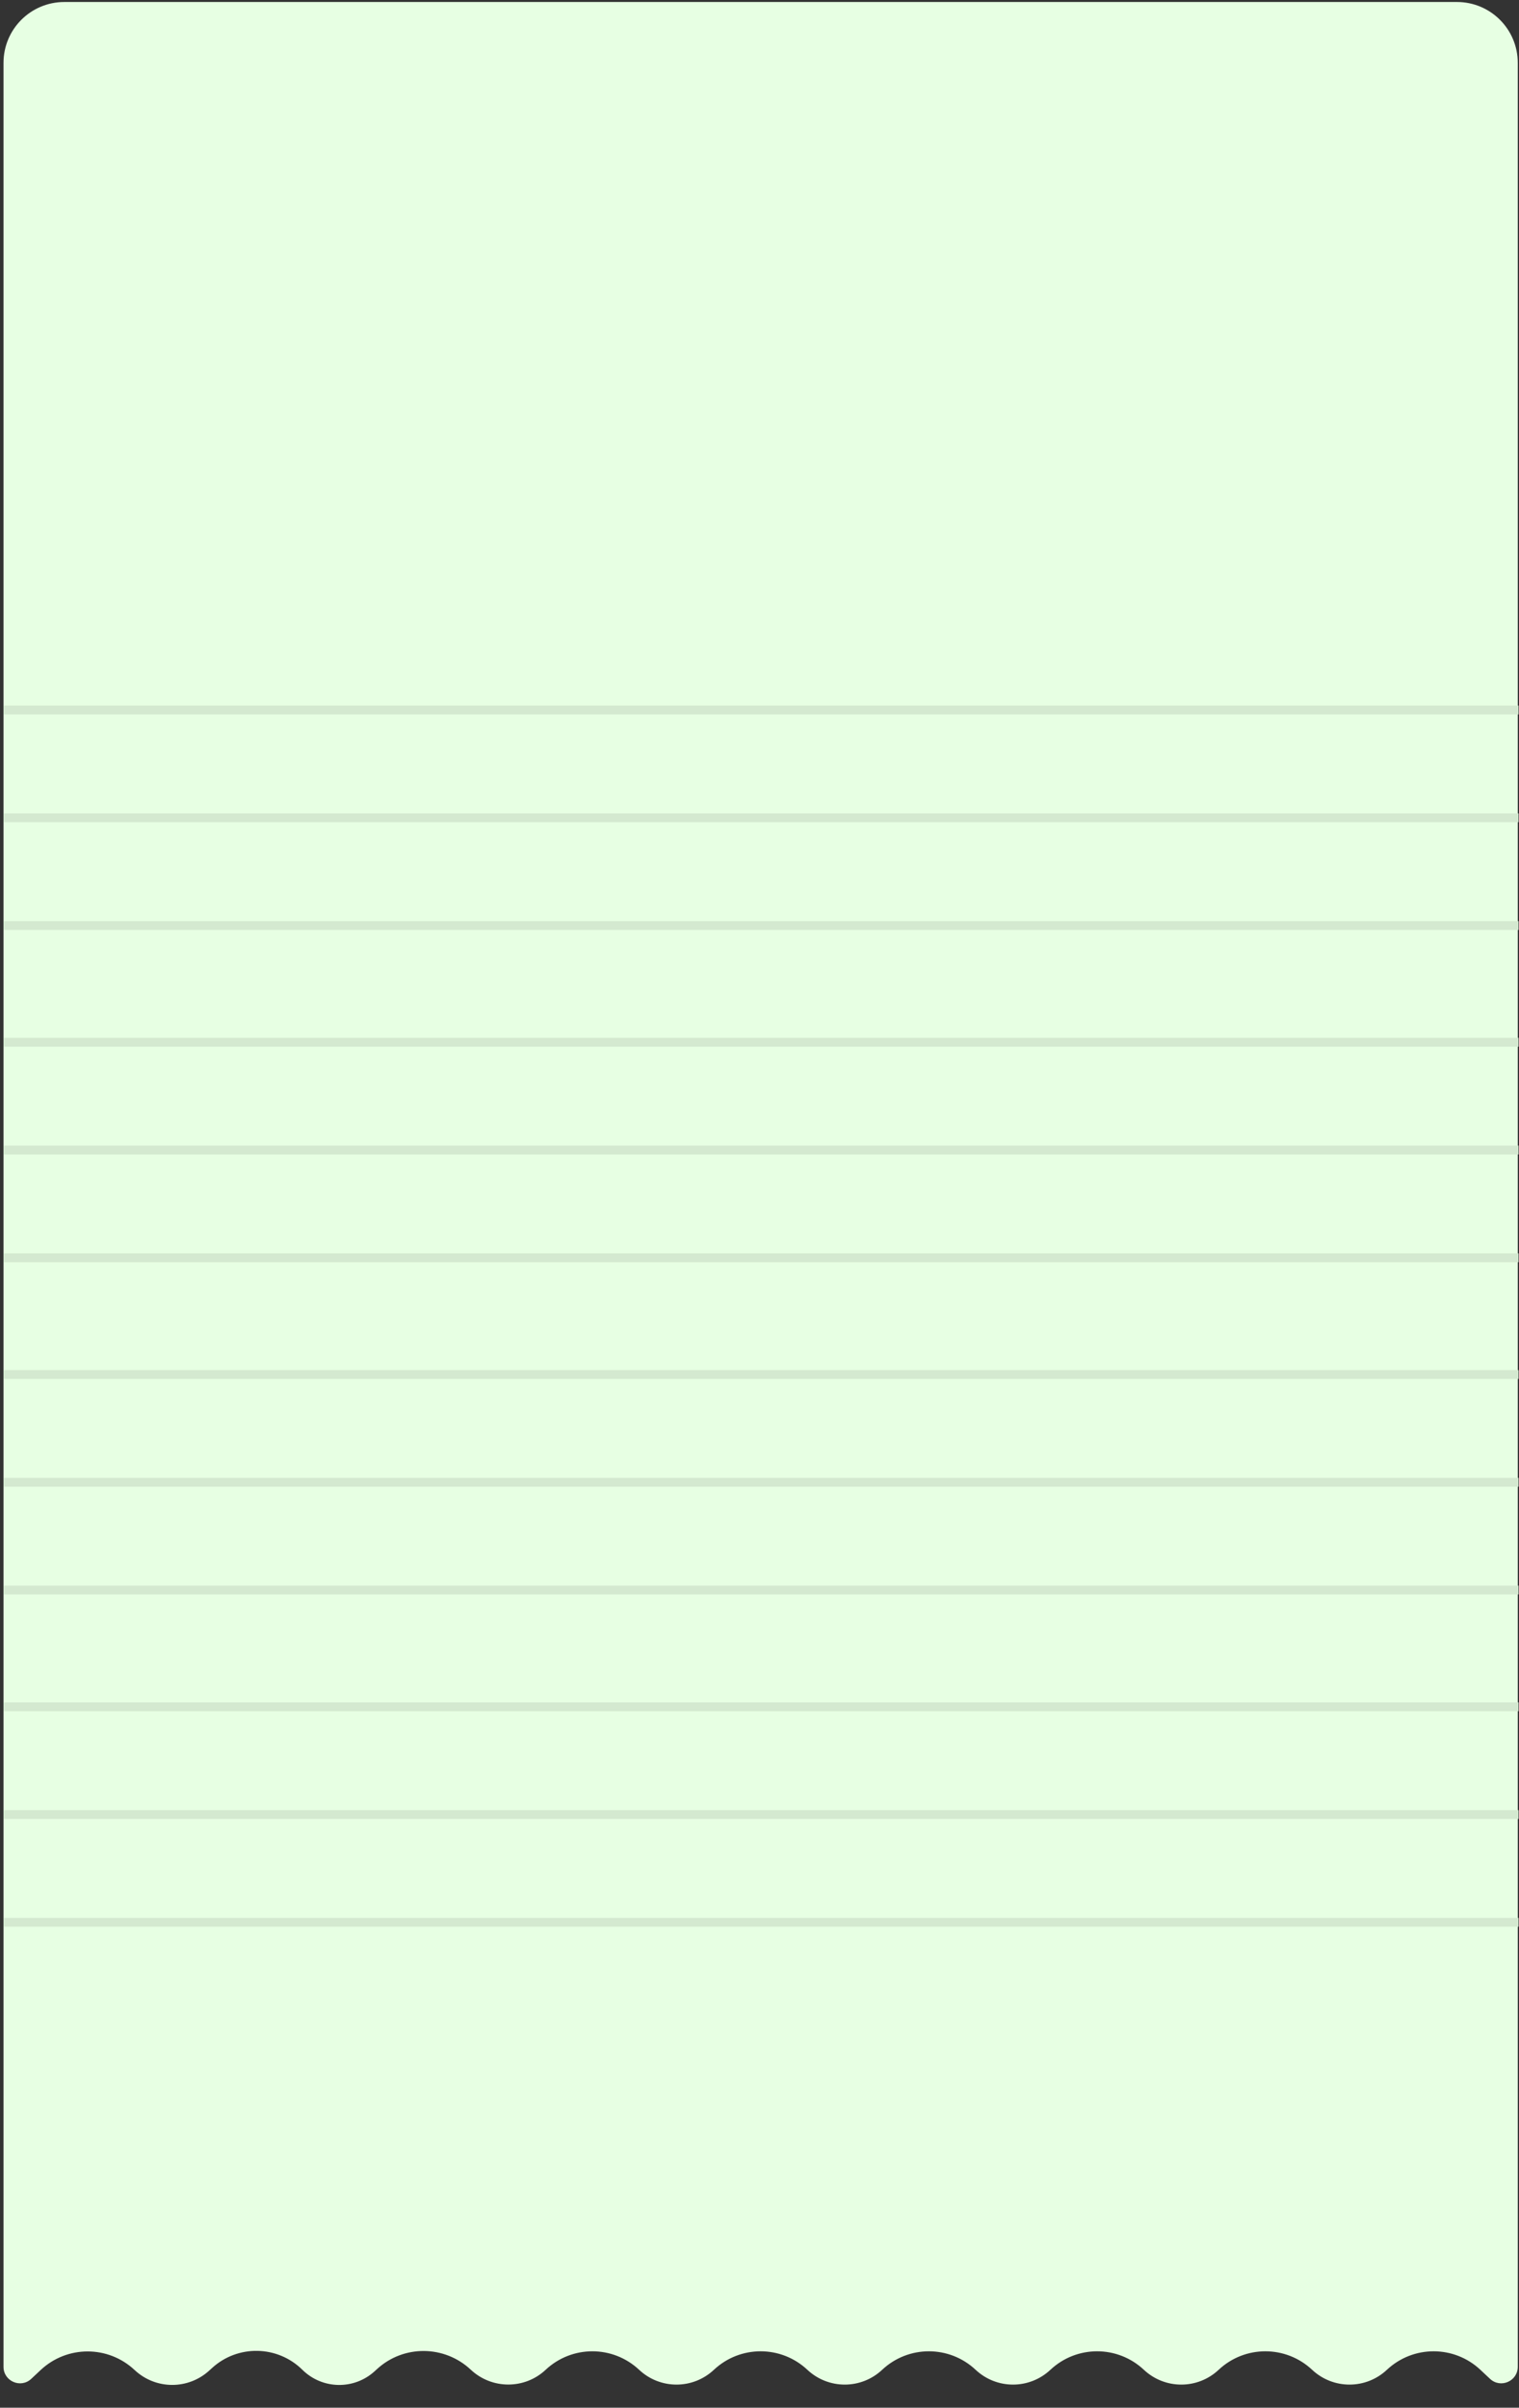
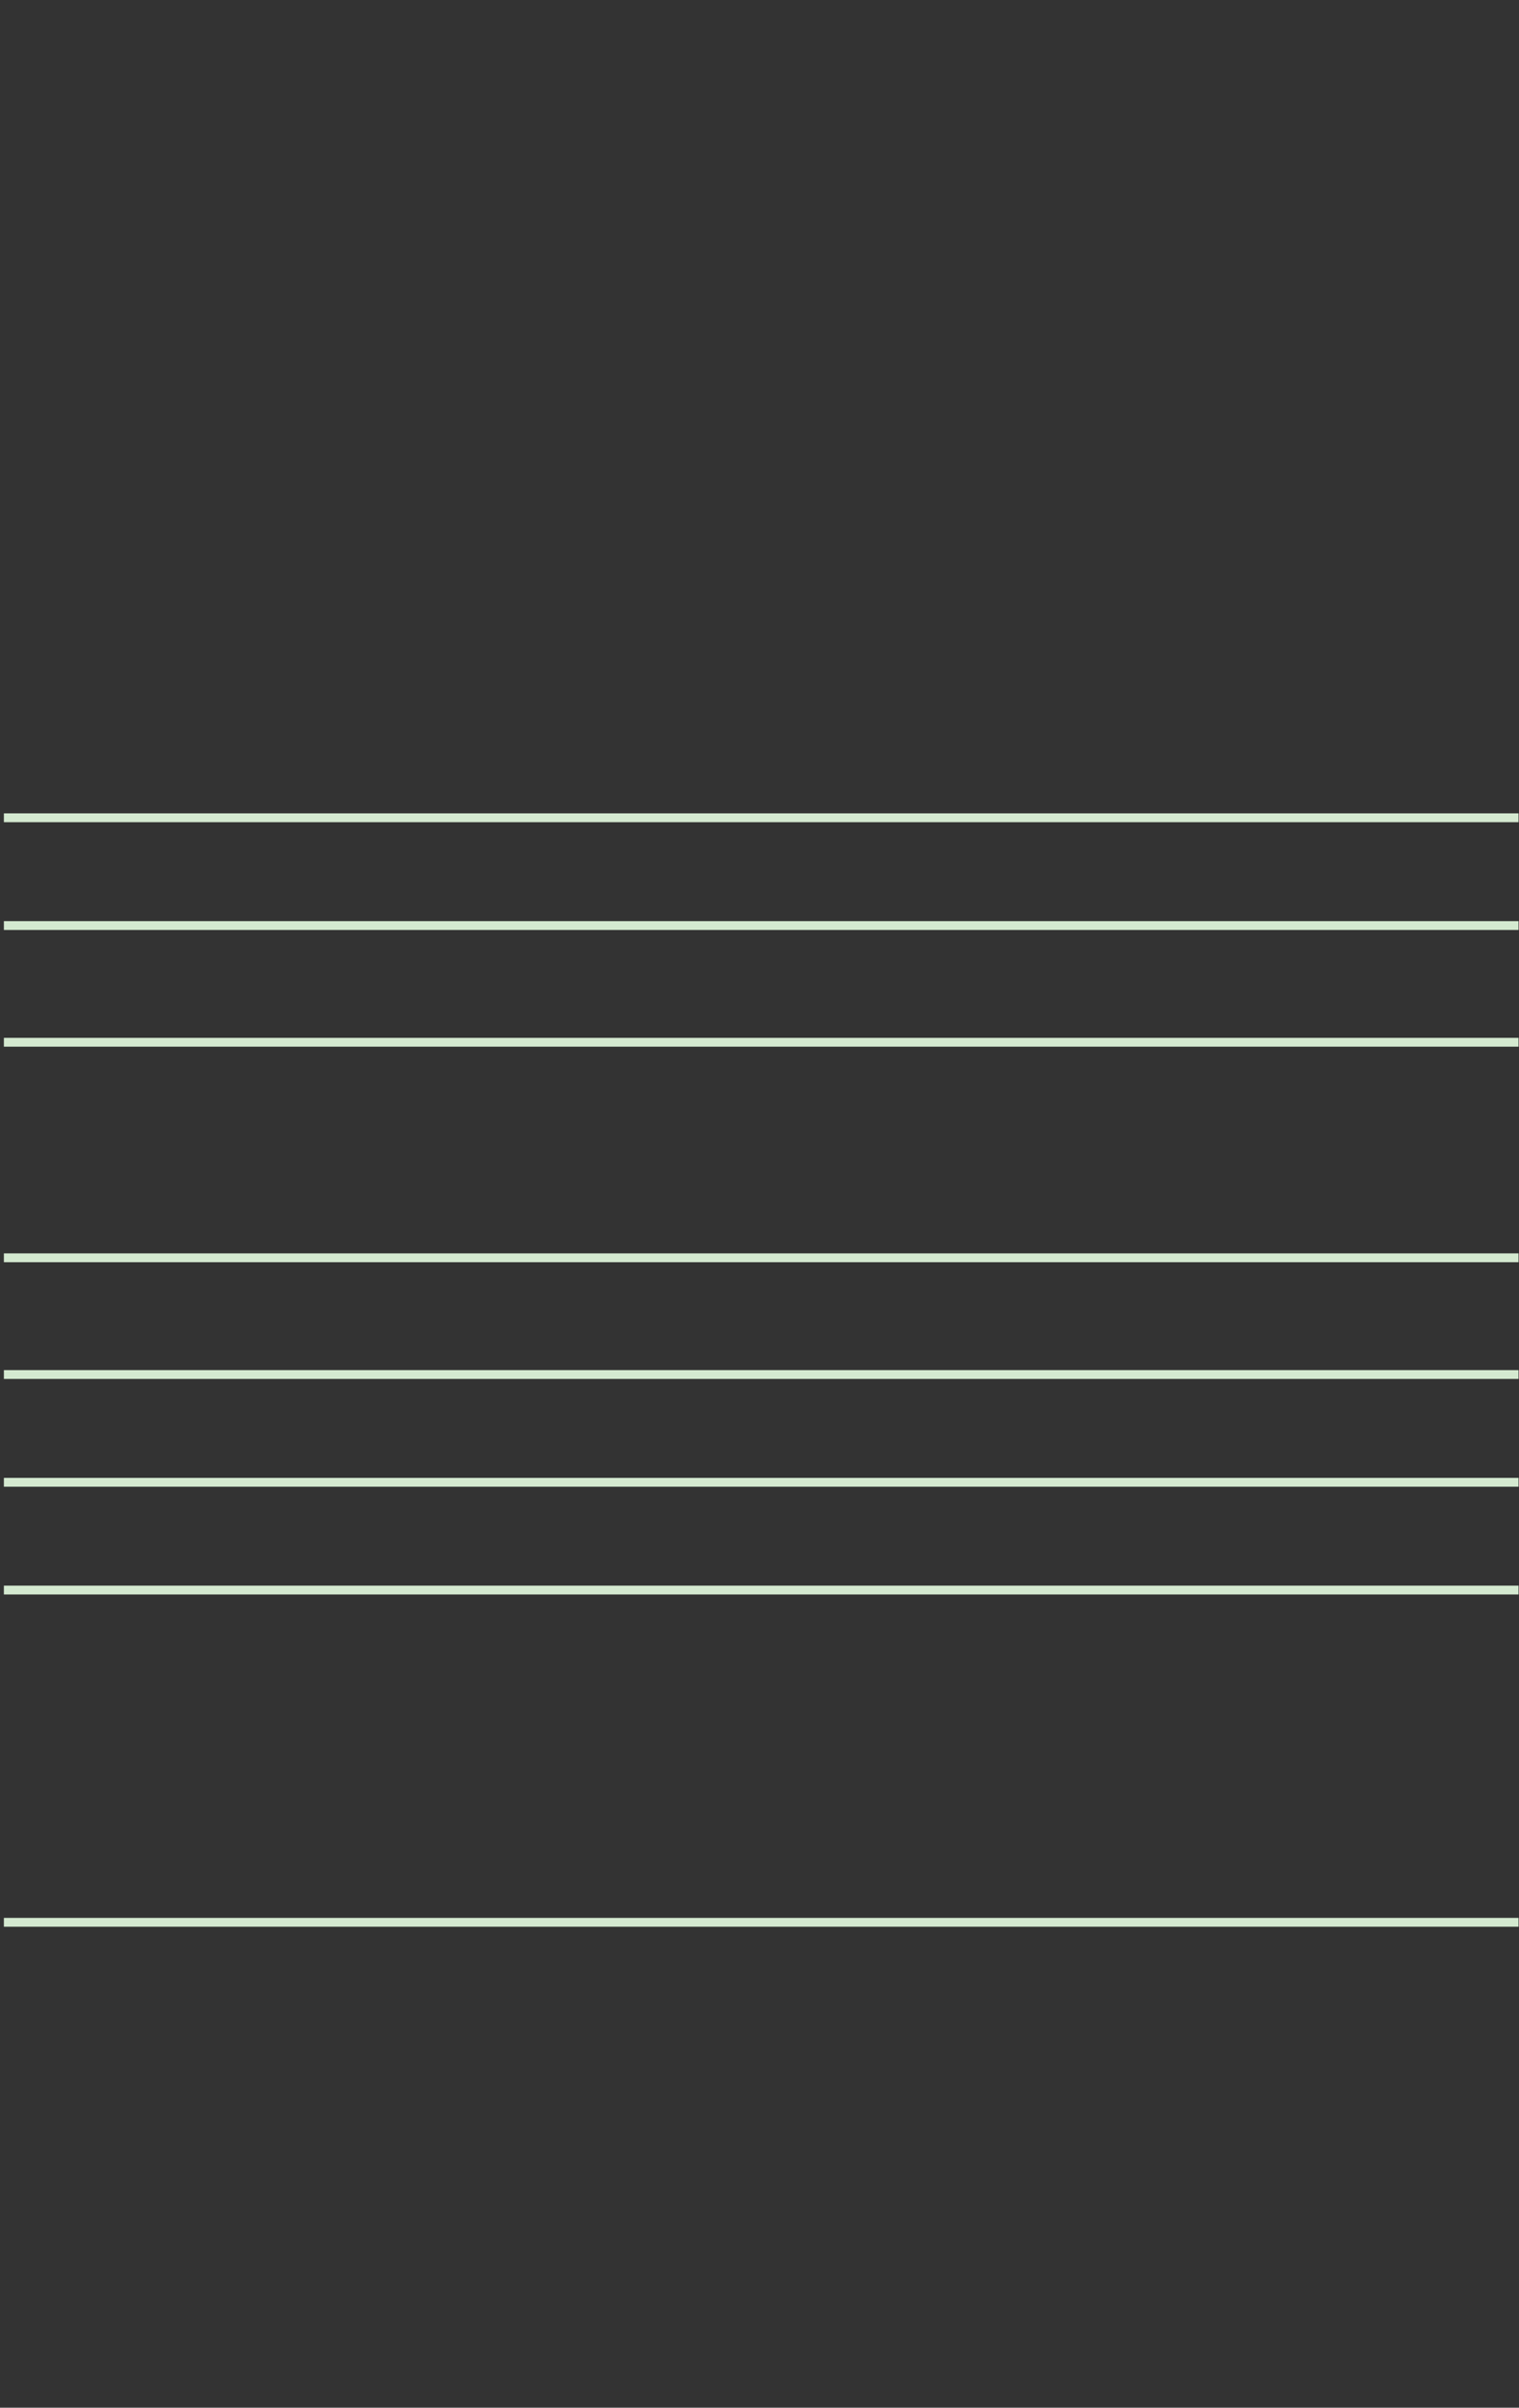
<svg xmlns="http://www.w3.org/2000/svg" width="380" height="602" viewBox="0 0 380 602" fill="none">
  <rect x="0" y="0" width="380" height="602" fill="#333333" stroke="none" />
  <g clip-path="url(#clip0_936_46)">
-     <path d="M10.168 592.581L7.822 594.781C5.189 597.25 0.878 595.383 0.878 591.773V15.71C0.878 7.31 7.688 0.5 16.088 0.5H364.481C372.881 0.5 379.691 7.31 379.691 15.71V591.771C379.691 595.382 375.38 597.249 372.746 594.78L370.338 592.521C363.763 586.355 353.529 586.355 346.954 592.521C341.694 597.454 333.508 597.454 328.247 592.521C321.672 586.355 311.439 586.355 304.864 592.521C299.604 597.454 291.417 597.454 286.157 592.521C279.582 586.355 269.349 586.355 262.774 592.521C257.513 597.454 249.327 597.454 244.067 592.521C237.492 586.355 227.258 586.355 220.683 592.521C215.423 597.454 207.236 597.454 201.976 592.521C195.401 586.355 185.168 586.355 178.593 592.521C173.333 597.454 165.146 597.454 159.886 592.521C153.311 586.355 143.078 586.355 136.502 592.521C131.242 597.454 123.027 597.427 117.767 592.494C111.206 586.342 100.979 586.246 94.343 592.317L93.745 592.864C88.583 597.587 80.626 597.436 75.647 592.521C69.424 586.378 59.477 586.189 53.025 592.092L52.365 592.696C47.063 597.546 38.921 597.496 33.679 592.581C27.068 586.382 16.779 586.382 10.168 592.581Z" fill="#E7FFE3" />
    <path d="M0.972 231.412H379.878" stroke="#D4E9D0" stroke-width="2.206" />
    <path d="M0.972 397.561H379.878" stroke="#D4E9D0" stroke-width="2.206" />
    <path d="M0.972 314.486H379.878" stroke="#D4E9D0" stroke-width="2.206" />
    <path d="M0.972 480.633H379.878" stroke="#D4E9D0" stroke-width="2.206" />
    <path d="M0.972 260.602H379.878" stroke="#D4E9D0" stroke-width="2.206" />
-     <path d="M0.972 426.748H379.878" stroke="#D4E9D0" stroke-width="2.206" />
-     <path d="M0.972 177.527H379.878" stroke="#D4E9D0" stroke-width="2.206" />
    <path d="M0.972 343.675L379.878 343.674" stroke="#D4E9D0" stroke-width="2.206" />
-     <path d="M0.972 287.545H379.878" stroke="#D4E9D0" stroke-width="2.206" />
-     <path d="M0.972 453.689H379.878" stroke="#D4E9D0" stroke-width="2.206" />
    <path d="M0.972 204.471H379.878" stroke="#D4E9D0" stroke-width="2.206" />
    <path d="M0.972 370.617H379.878" stroke="#D4E9D0" stroke-width="2.206" />
  </g>
  <defs>
    <clipPath id="clip0_936_46">
      <rect width="379" height="601" fill="white" transform="translate(0.878 0.5)" />
    </clipPath>
  </defs>
</svg>